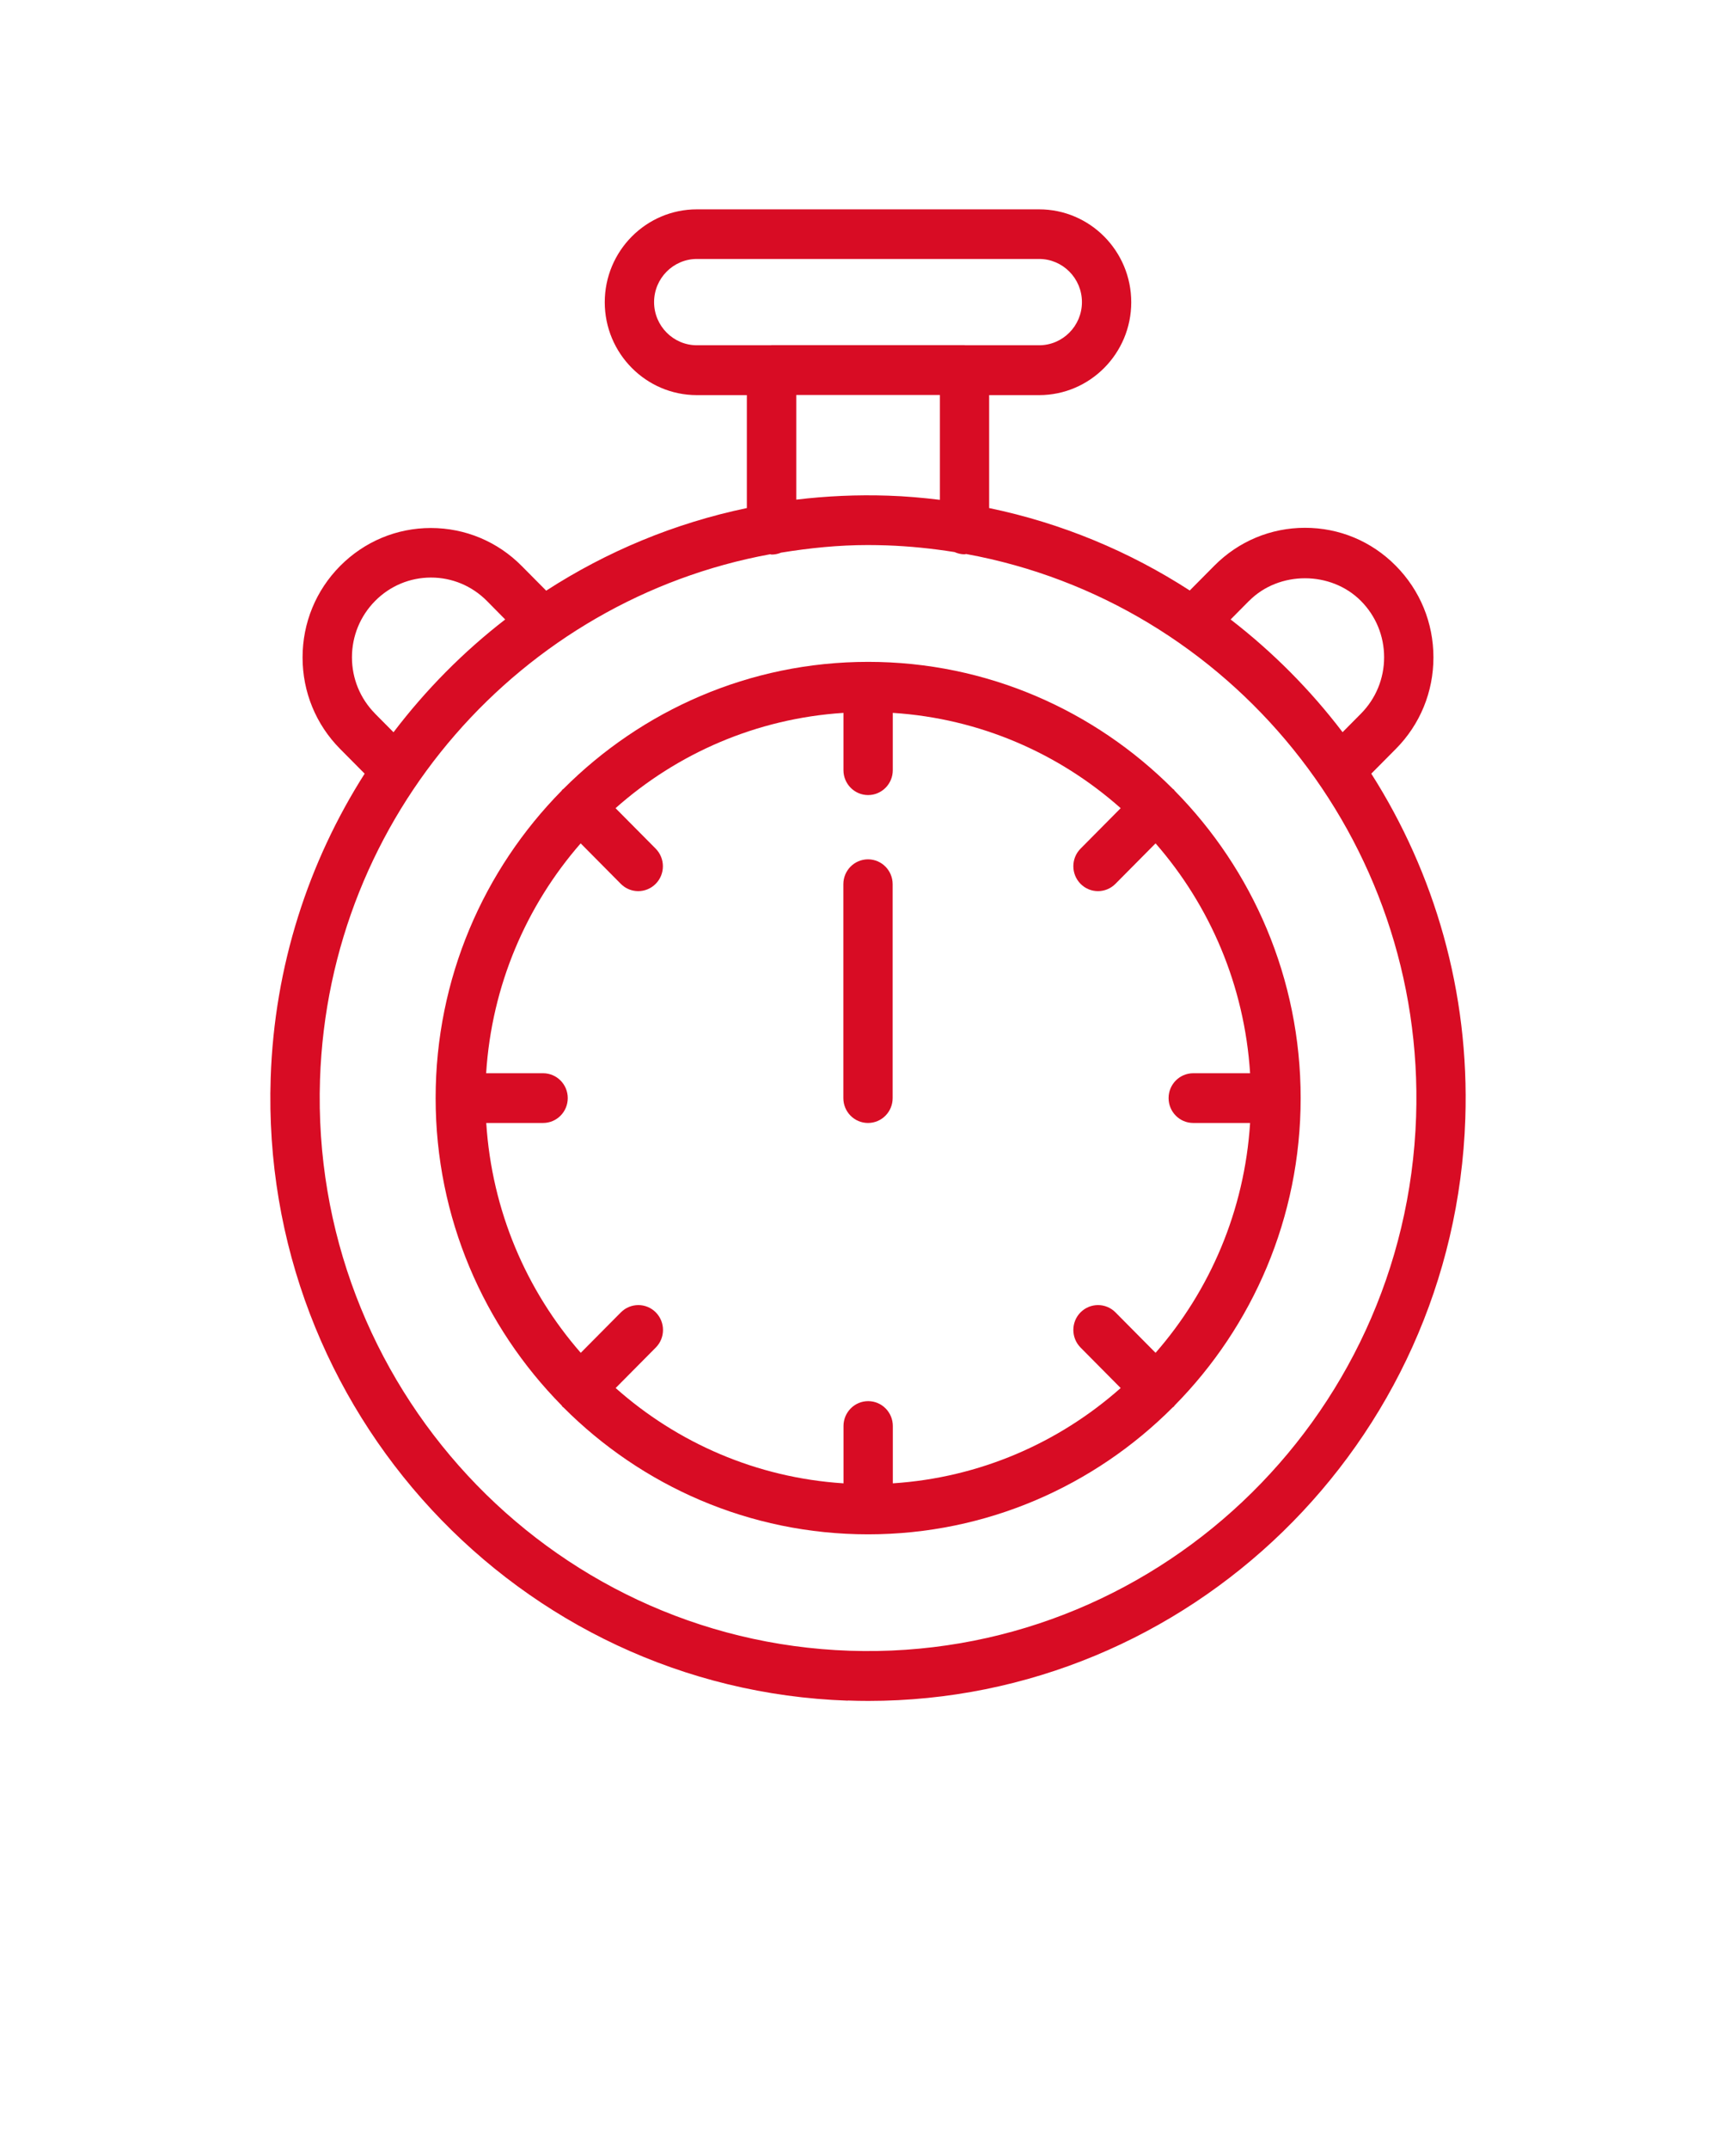
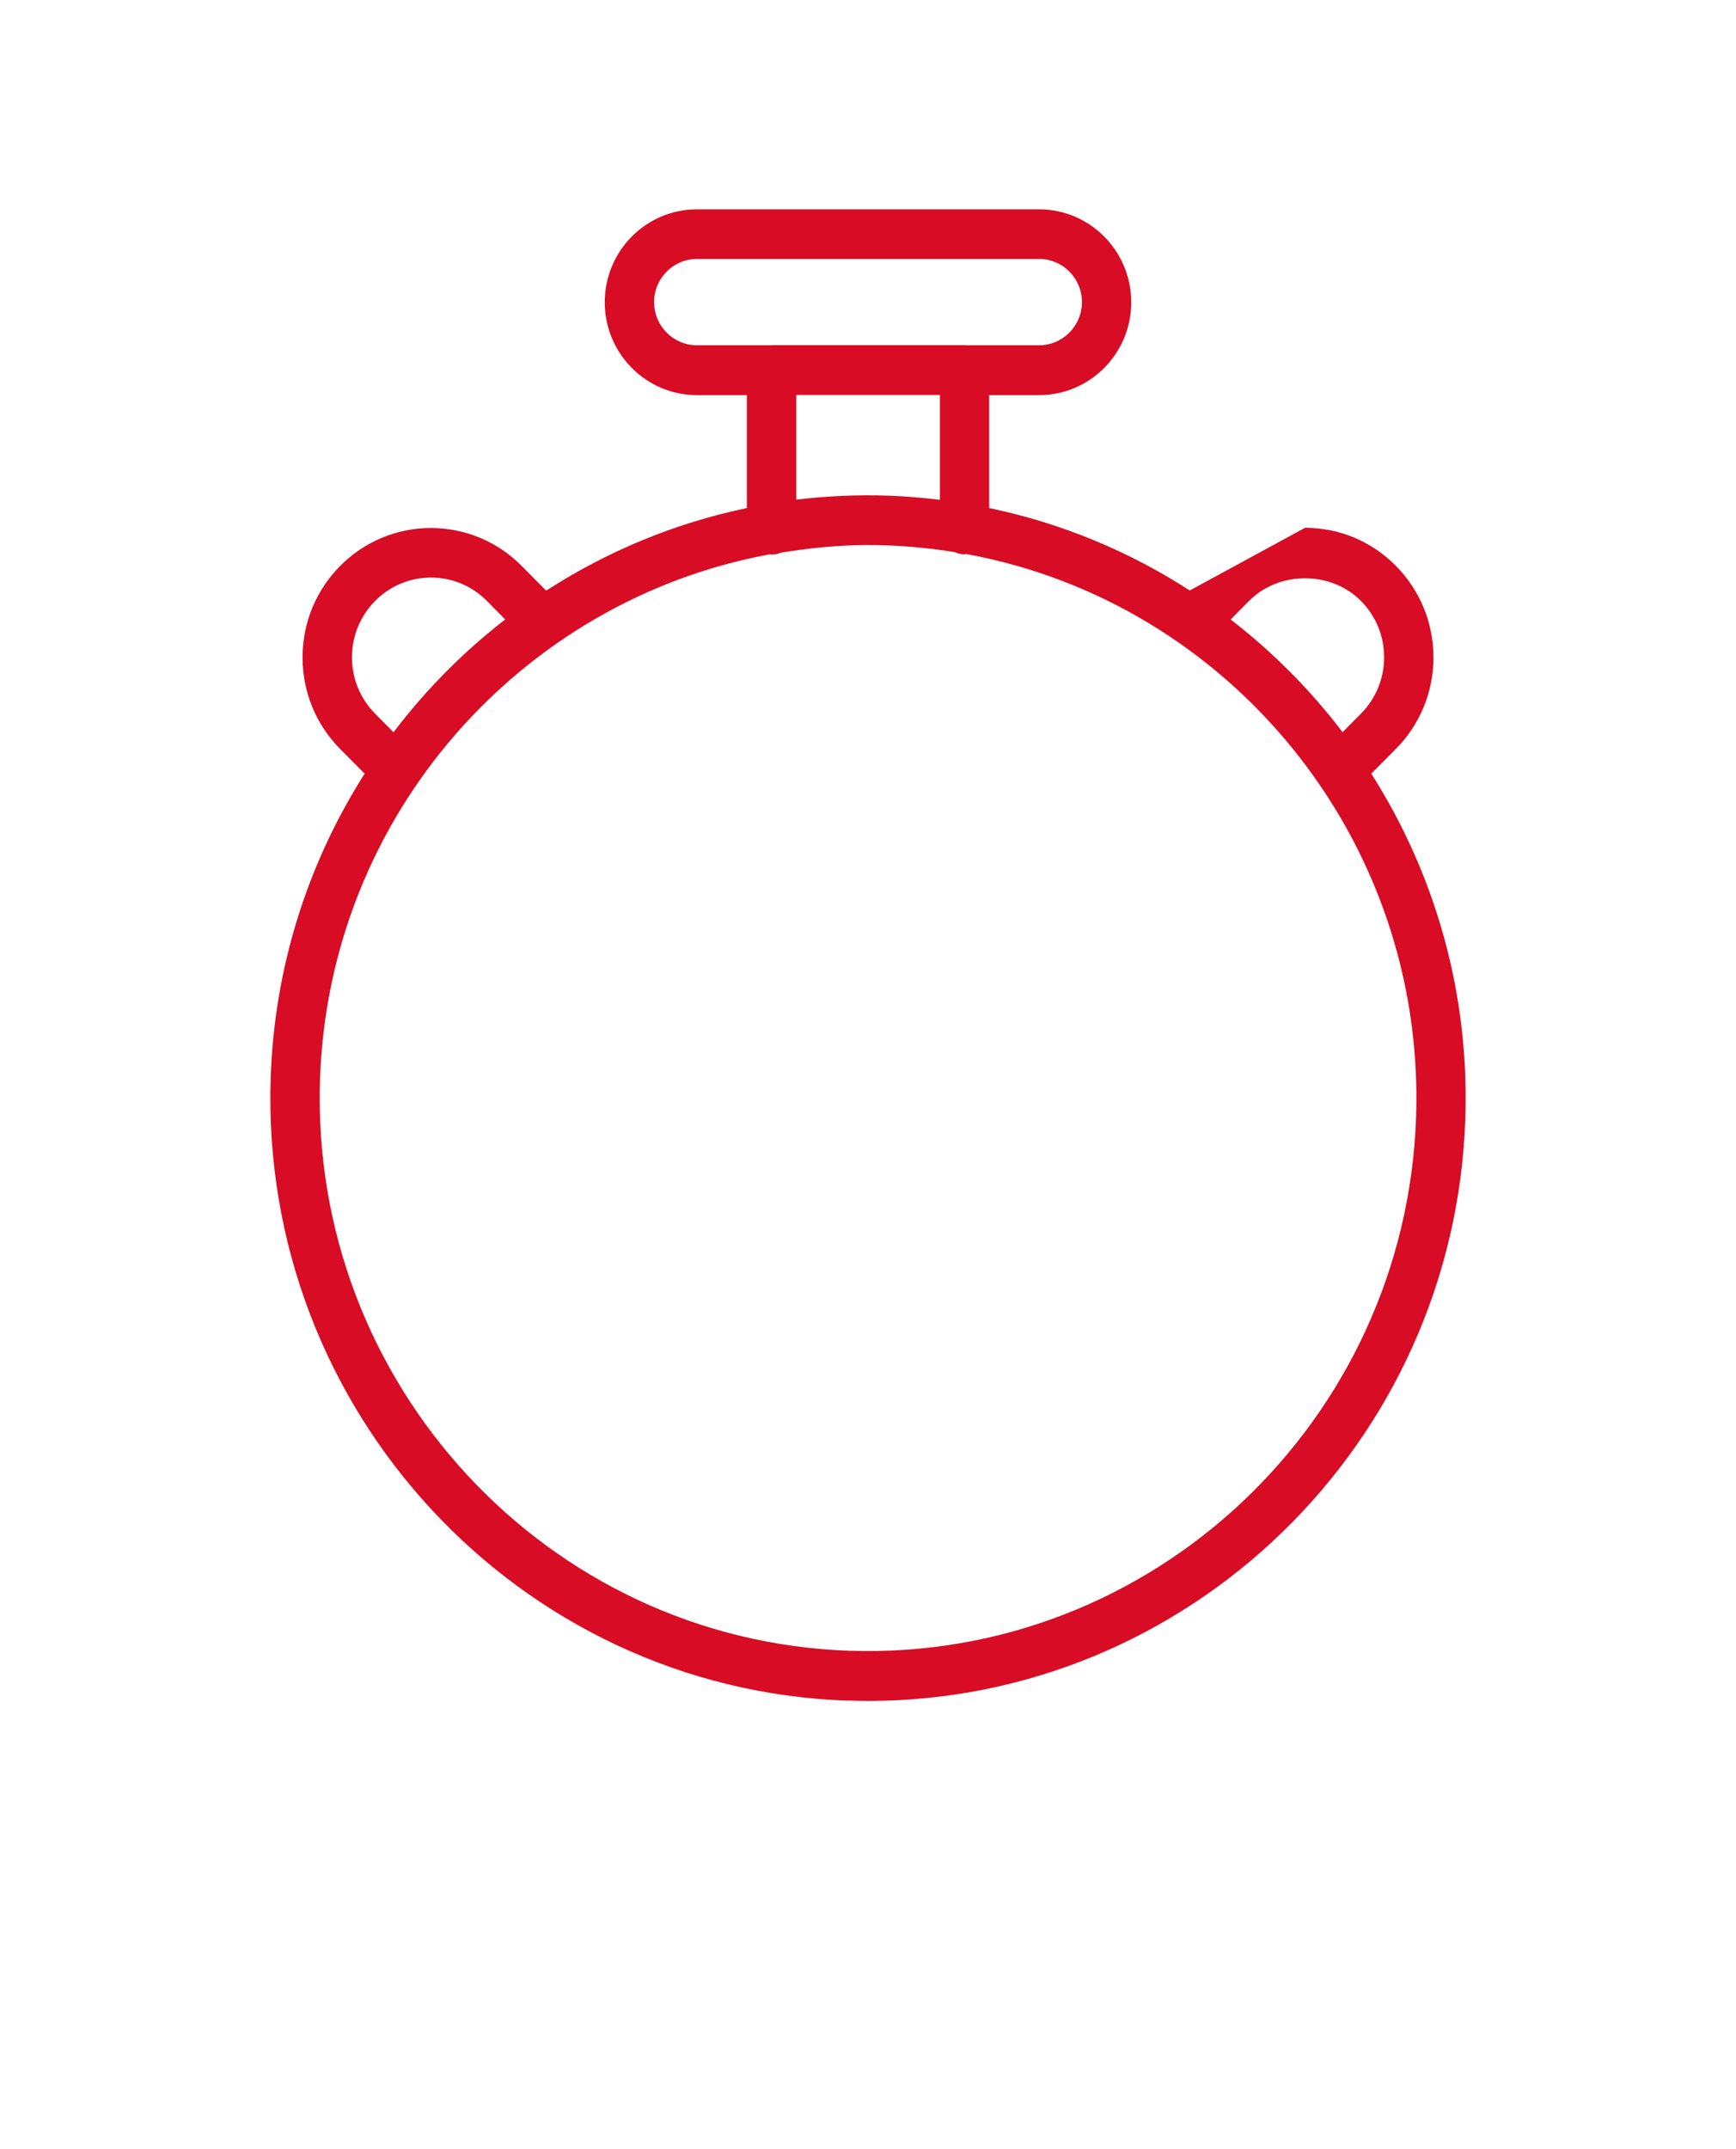
<svg xmlns="http://www.w3.org/2000/svg" width="80" height="99" viewBox="0 0 80 99" fill="none">
-   <path d="M39.071 78.346C39.386 78.358 39.699 78.364 40.014 78.364C54.773 78.364 67.026 66.516 67.526 51.531C67.722 45.699 66.105 40.221 63.193 35.644L64.324 34.504C65.441 33.378 66.057 31.88 66.057 30.287C66.057 28.695 65.441 27.196 64.321 26.065C63.202 24.933 61.719 24.317 60.139 24.317C58.56 24.317 57.074 24.939 55.958 26.065L54.827 27.205C52.051 25.409 48.932 24.102 45.583 23.407V18.204H47.886C50.227 18.204 52.131 16.285 52.131 13.925C52.131 11.564 50.227 9.645 47.886 9.645H32.113C29.772 9.645 27.869 11.564 27.869 13.925C27.869 16.285 29.773 18.204 32.113 18.204H34.417V23.407C31.082 24.103 27.957 25.409 25.17 27.213L24.045 26.079C22.929 24.95 21.443 24.329 19.86 24.326H19.858C18.278 24.326 16.795 24.948 15.676 26.073C14.559 27.199 13.943 28.697 13.943 30.29C13.943 31.883 14.559 33.381 15.676 34.507L16.804 35.644C14.218 39.706 12.645 44.495 12.474 49.66C11.963 64.963 23.892 77.833 39.068 78.352L39.071 78.346ZM57.563 27.683C58.941 26.294 61.333 26.294 62.716 27.686C63.404 28.379 63.784 29.302 63.784 30.282C63.784 31.261 63.404 32.184 62.716 32.88L61.87 33.733C60.387 31.783 58.651 30.038 56.711 28.54L57.56 27.683L57.563 27.683ZM30.142 13.919C30.142 12.822 31.029 11.931 32.114 11.931H47.887C48.975 11.931 49.859 12.824 49.859 13.919C49.859 15.016 48.972 15.907 47.887 15.907H44.469C44.461 15.907 44.455 15.901 44.447 15.901H35.554C35.546 15.901 35.54 15.907 35.532 15.907H32.114C31.026 15.907 30.142 15.013 30.142 13.919ZM36.694 18.198H43.313V23.028C42.529 22.933 41.736 22.862 40.932 22.836C39.495 22.787 38.08 22.853 36.694 23.019L36.694 18.198ZM17.287 32.88C16.599 32.186 16.219 31.264 16.219 30.284C16.219 29.305 16.599 28.382 17.287 27.686C17.974 26.993 18.889 26.609 19.861 26.609H19.864C20.835 26.609 21.75 26.993 22.441 27.689L23.281 28.54C21.35 30.032 19.619 31.782 18.134 33.736L17.284 32.88L17.287 32.88ZM14.747 49.729C15.156 37.538 24.043 27.632 35.491 25.535C35.514 25.535 35.534 25.55 35.557 25.55C35.71 25.55 35.858 25.518 35.994 25.461C37.301 25.249 38.63 25.111 39.991 25.111C40.278 25.111 40.565 25.117 40.855 25.126C41.917 25.163 42.963 25.272 43.988 25.435C44.13 25.498 44.284 25.538 44.449 25.538C44.474 25.538 44.497 25.524 44.523 25.524C56.651 27.738 65.685 38.667 65.258 51.449C64.787 65.488 53.085 76.52 39.151 76.053C25.225 75.577 14.279 63.769 14.747 49.729Z" fill="#D80C24" />
-   <path d="M25.909 64.802C25.923 64.817 25.943 64.822 25.96 64.837C29.565 68.452 34.528 70.689 40.003 70.689C45.475 70.689 50.441 68.452 54.046 64.837C54.06 64.822 54.08 64.819 54.097 64.802C54.111 64.788 54.117 64.768 54.131 64.751C57.717 61.115 59.938 56.111 59.938 50.591C59.938 45.071 57.717 40.064 54.131 36.429C54.117 36.414 54.114 36.394 54.1 36.38C54.086 36.366 54.066 36.363 54.052 36.348C50.447 32.733 45.481 30.493 40.007 30.493C34.532 30.493 29.569 32.733 25.962 36.348C25.947 36.363 25.927 36.366 25.913 36.38C25.899 36.394 25.896 36.414 25.882 36.429C22.297 40.064 20.075 45.071 20.075 50.591C20.075 56.111 22.297 61.115 25.882 64.751C25.896 64.765 25.899 64.785 25.916 64.802H25.909ZM25.023 49.446H22.403C22.659 45.401 24.256 41.723 26.759 38.855L28.608 40.72C28.83 40.944 29.119 41.056 29.412 41.056C29.702 41.056 29.994 40.944 30.216 40.72C30.659 40.273 30.659 39.549 30.216 39.099L28.366 37.234C31.21 34.71 34.855 33.103 38.869 32.843V35.484C38.869 36.117 39.378 36.63 40.005 36.63C40.633 36.63 41.142 36.117 41.142 35.484V32.843C45.153 33.1 48.801 34.71 51.644 37.234L49.795 39.099C49.352 39.546 49.352 40.271 49.795 40.72C50.017 40.944 50.306 41.056 50.599 41.056C50.889 41.056 51.181 40.944 51.403 40.72L53.252 38.855C55.755 41.723 57.349 45.398 57.608 49.446H54.988C54.36 49.446 53.852 49.958 53.852 50.591C53.852 51.224 54.36 51.737 54.988 51.737H57.608C57.352 55.782 55.755 59.46 53.252 62.327L51.403 60.462C50.96 60.016 50.241 60.016 49.795 60.462C49.352 60.909 49.352 61.634 49.795 62.084L51.644 63.949C48.801 66.469 45.156 68.079 41.144 68.34V65.699C41.144 65.066 40.636 64.553 40.008 64.553C39.38 64.553 38.871 65.066 38.871 65.699V68.34C34.86 68.082 31.212 66.472 28.371 63.949L30.22 62.084C30.664 61.637 30.664 60.912 30.22 60.462C29.777 60.016 29.058 60.016 28.613 60.462L26.763 62.327C24.26 59.46 22.666 55.785 22.408 51.737H25.027C25.655 51.737 26.164 51.224 26.164 50.591C26.164 49.958 25.655 49.446 25.027 49.446H25.023Z" fill="#D80C24" />
-   <path d="M40 51.737C40.628 51.737 41.136 51.225 41.136 50.592V40.737C41.136 40.104 40.628 39.591 40 39.591C39.372 39.591 38.864 40.104 38.864 40.737V50.592C38.864 51.225 39.372 51.737 40 51.737Z" fill="#D80C24" />
+   <path d="M39.071 78.346C39.386 78.358 39.699 78.364 40.014 78.364C54.773 78.364 67.026 66.516 67.526 51.531C67.722 45.699 66.105 40.221 63.193 35.644L64.324 34.504C65.441 33.378 66.057 31.88 66.057 30.287C66.057 28.695 65.441 27.196 64.321 26.065C63.202 24.933 61.719 24.317 60.139 24.317L54.827 27.205C52.051 25.409 48.932 24.102 45.583 23.407V18.204H47.886C50.227 18.204 52.131 16.285 52.131 13.925C52.131 11.564 50.227 9.645 47.886 9.645H32.113C29.772 9.645 27.869 11.564 27.869 13.925C27.869 16.285 29.773 18.204 32.113 18.204H34.417V23.407C31.082 24.103 27.957 25.409 25.17 27.213L24.045 26.079C22.929 24.95 21.443 24.329 19.86 24.326H19.858C18.278 24.326 16.795 24.948 15.676 26.073C14.559 27.199 13.943 28.697 13.943 30.29C13.943 31.883 14.559 33.381 15.676 34.507L16.804 35.644C14.218 39.706 12.645 44.495 12.474 49.66C11.963 64.963 23.892 77.833 39.068 78.352L39.071 78.346ZM57.563 27.683C58.941 26.294 61.333 26.294 62.716 27.686C63.404 28.379 63.784 29.302 63.784 30.282C63.784 31.261 63.404 32.184 62.716 32.88L61.87 33.733C60.387 31.783 58.651 30.038 56.711 28.54L57.56 27.683L57.563 27.683ZM30.142 13.919C30.142 12.822 31.029 11.931 32.114 11.931H47.887C48.975 11.931 49.859 12.824 49.859 13.919C49.859 15.016 48.972 15.907 47.887 15.907H44.469C44.461 15.907 44.455 15.901 44.447 15.901H35.554C35.546 15.901 35.54 15.907 35.532 15.907H32.114C31.026 15.907 30.142 15.013 30.142 13.919ZM36.694 18.198H43.313V23.028C42.529 22.933 41.736 22.862 40.932 22.836C39.495 22.787 38.08 22.853 36.694 23.019L36.694 18.198ZM17.287 32.88C16.599 32.186 16.219 31.264 16.219 30.284C16.219 29.305 16.599 28.382 17.287 27.686C17.974 26.993 18.889 26.609 19.861 26.609H19.864C20.835 26.609 21.75 26.993 22.441 27.689L23.281 28.54C21.35 30.032 19.619 31.782 18.134 33.736L17.284 32.88L17.287 32.88ZM14.747 49.729C15.156 37.538 24.043 27.632 35.491 25.535C35.514 25.535 35.534 25.55 35.557 25.55C35.71 25.55 35.858 25.518 35.994 25.461C37.301 25.249 38.63 25.111 39.991 25.111C40.278 25.111 40.565 25.117 40.855 25.126C41.917 25.163 42.963 25.272 43.988 25.435C44.13 25.498 44.284 25.538 44.449 25.538C44.474 25.538 44.497 25.524 44.523 25.524C56.651 27.738 65.685 38.667 65.258 51.449C64.787 65.488 53.085 76.52 39.151 76.053C25.225 75.577 14.279 63.769 14.747 49.729Z" fill="#D80C24" />
</svg>